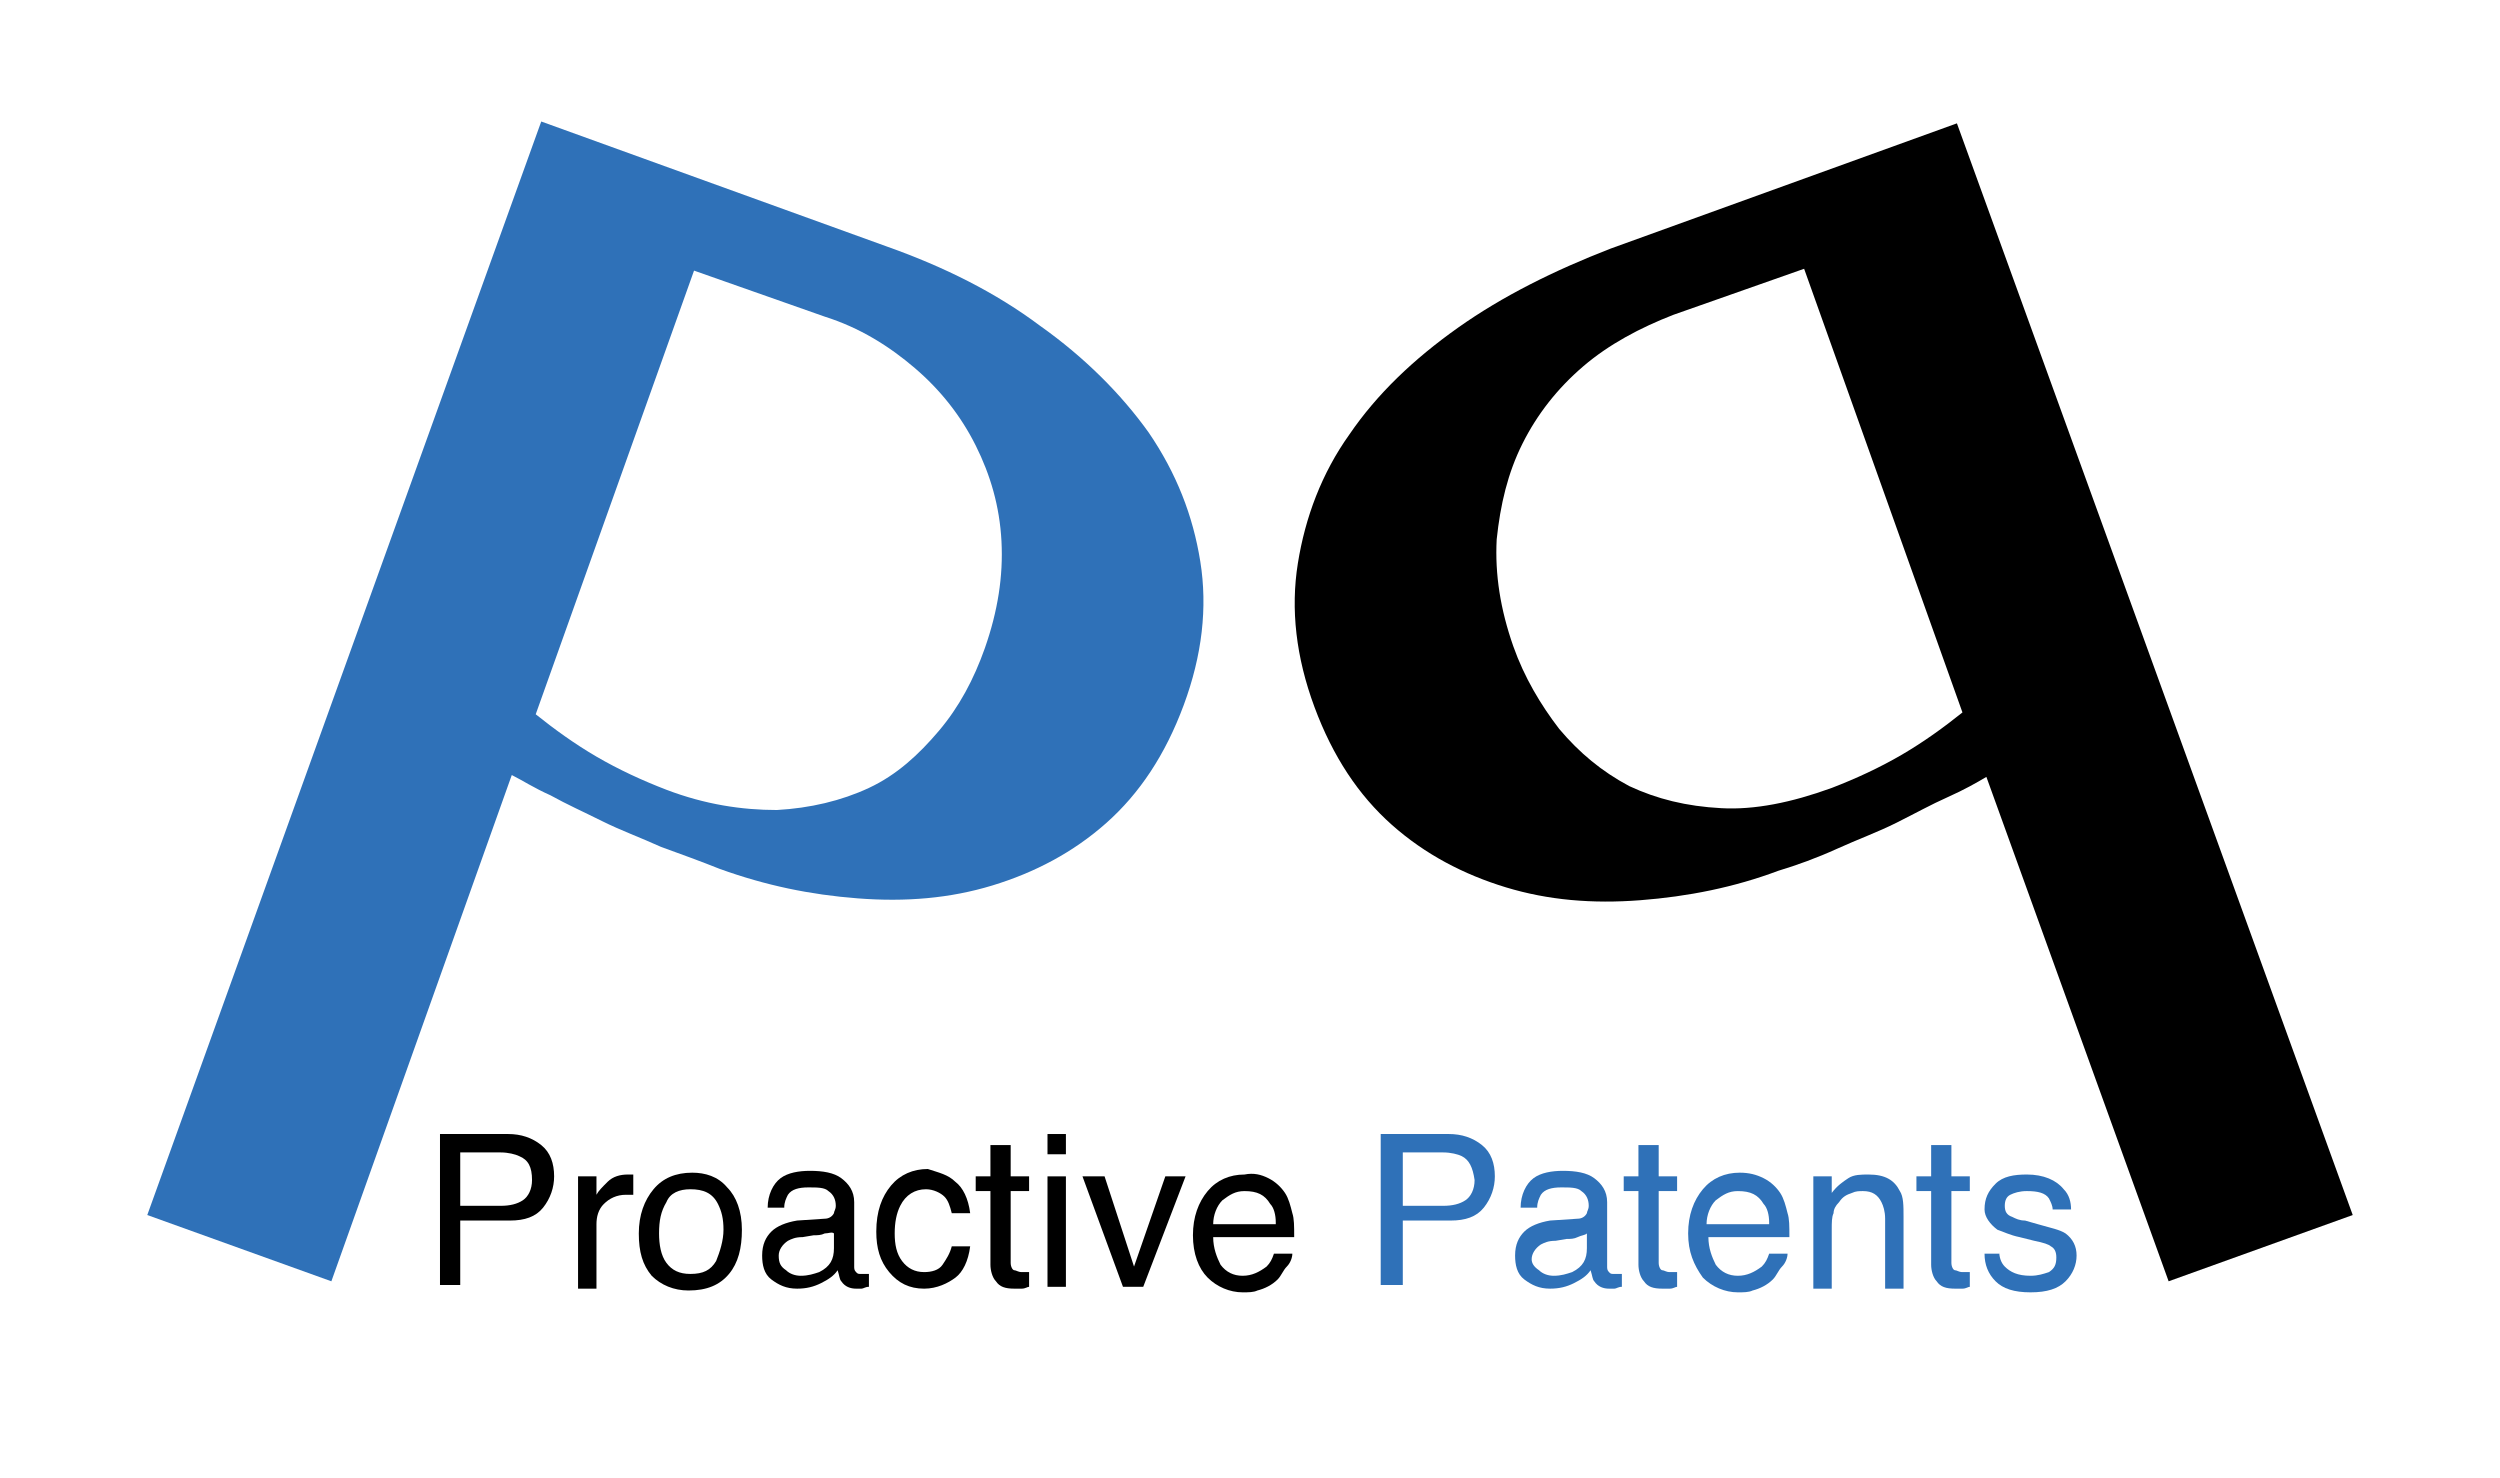
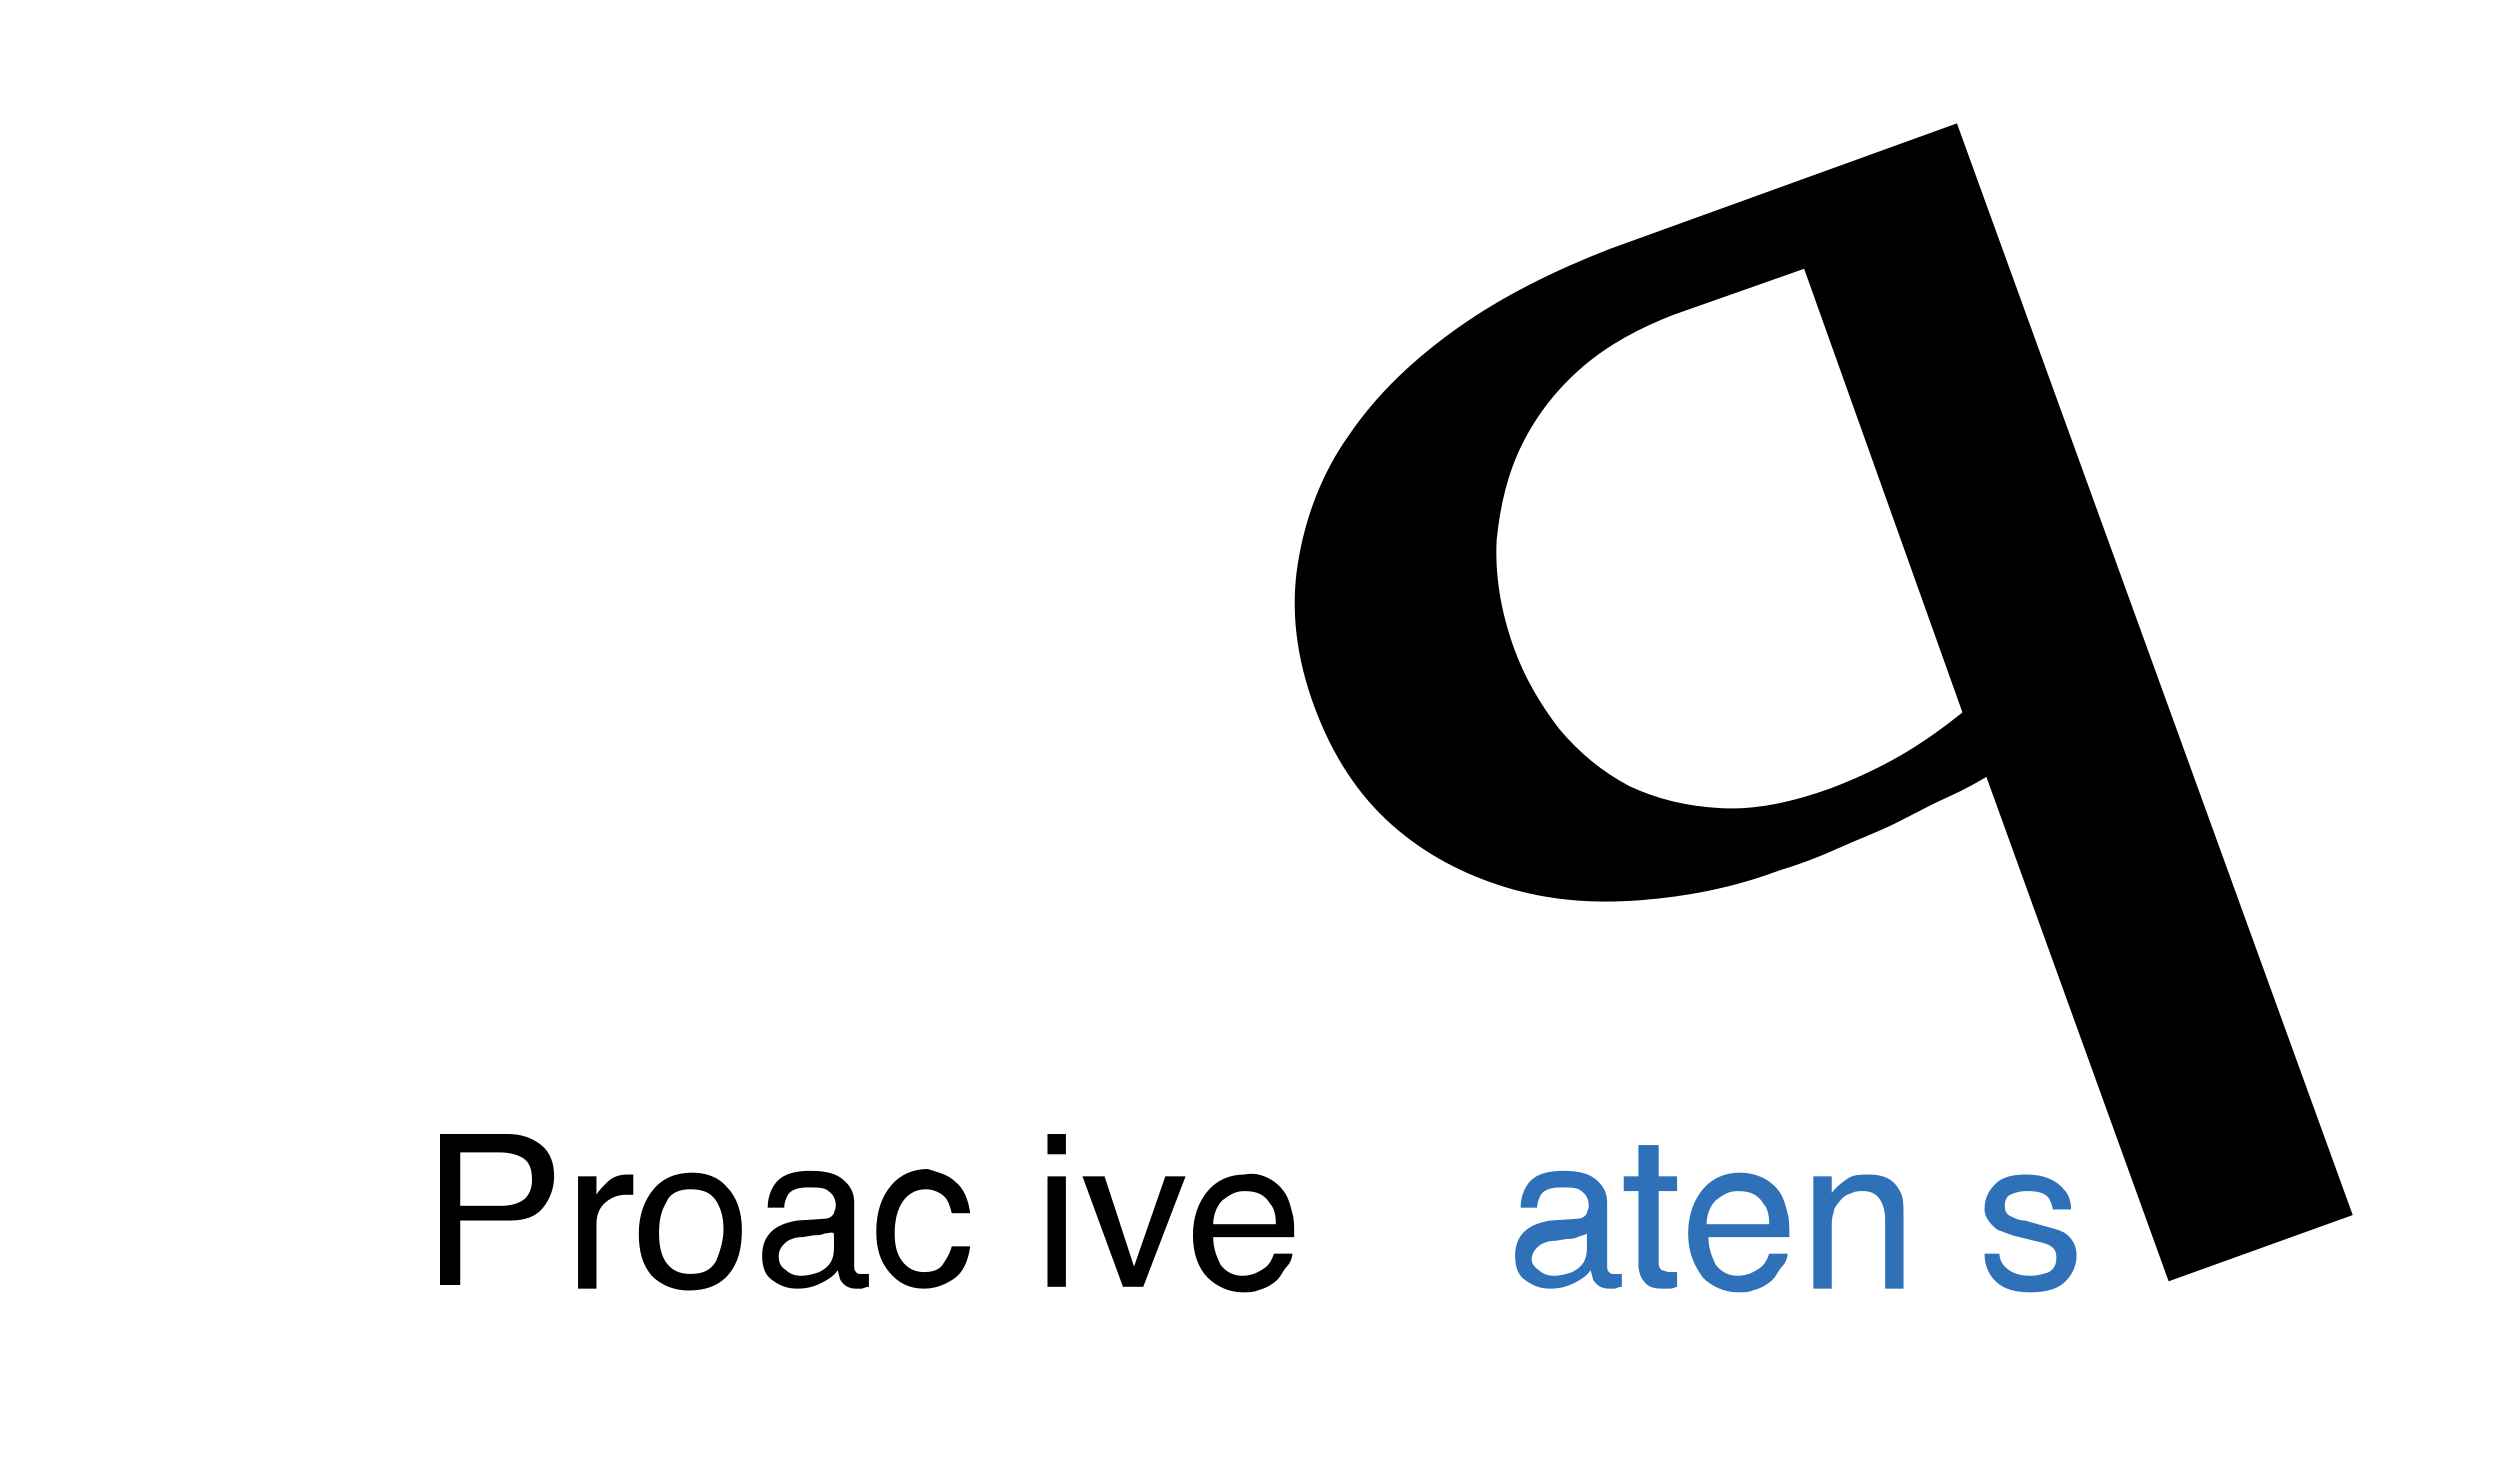
<svg xmlns="http://www.w3.org/2000/svg" version="1.1" id="Layer_1" x="0px" y="0px" viewBox="0 0 135.8 80.3" style="enable-background:new 0 0 135.8 80.3;" xml:space="preserve">
  <style type="text/css">
	.st0{fill:#2F71B8;}
</style>
  <g>
-     <path class="st0" d="M29.4,6.6l18.8,6.8c3.1,1.1,5.9,2.5,8.3,4.3c2.4,1.7,4.4,3.7,5.9,5.8c1.5,2.2,2.4,4.5,2.8,7   c0.4,2.5,0.1,5.1-0.9,7.8c-1,2.7-2.4,4.8-4.2,6.4c-1.8,1.6-3.9,2.7-6.2,3.4c-2.3,0.7-4.7,0.9-7.3,0.7c-2.6-0.2-5-0.7-7.5-1.6   c-1-0.4-2.1-0.8-3.2-1.2c-1.1-0.5-2.2-0.9-3.2-1.4c-1-0.5-1.9-0.9-2.8-1.4c-0.9-0.4-1.5-0.8-2.1-1.1L18,69.6L8,66L29.4,6.6z    M29.1,38.8c1,0.8,2.1,1.6,3.3,2.3c1.2,0.7,2.5,1.3,3.8,1.8c2.1,0.8,4.1,1.1,6,1.1c1.8-0.1,3.5-0.5,5-1.2c1.5-0.7,2.7-1.8,3.8-3.1   c1.1-1.3,1.9-2.8,2.5-4.5c0.7-2,1-3.9,0.9-5.8c-0.1-1.9-0.6-3.6-1.4-5.2c-0.8-1.6-1.9-3-3.3-4.2c-1.4-1.2-3-2.2-4.9-2.8l-7.1-2.5   L29.1,38.8z" />
-   </g>
+     </g>
  <g>
    <path d="M23.9,61.6h3.7c0.7,0,1.3,0.2,1.8,0.6s0.7,1,0.7,1.7c0,0.6-0.2,1.2-0.6,1.7c-0.4,0.5-1,0.7-1.8,0.7H25v3.5h-1.1V61.6z    M28.2,62.8c-0.2-0.1-0.6-0.2-1-0.2H25v2.9h2.2c0.5,0,0.9-0.1,1.2-0.3c0.3-0.2,0.5-0.6,0.5-1.1C28.9,63.4,28.7,63,28.2,62.8z" />
    <path d="M31.4,63.9h1v1c0.1-0.2,0.3-0.4,0.6-0.7c0.3-0.3,0.7-0.4,1.1-0.4c0,0,0.1,0,0.1,0s0.1,0,0.2,0v1.1c-0.1,0-0.1,0-0.2,0   c-0.1,0-0.1,0-0.2,0c-0.5,0-0.9,0.2-1.2,0.5s-0.4,0.7-0.4,1.1v3.5h-1V63.9z" />
    <path d="M39.5,64.5c0.5,0.5,0.8,1.3,0.8,2.3c0,1-0.2,1.8-0.7,2.4c-0.5,0.6-1.2,0.9-2.2,0.9c-0.8,0-1.5-0.3-2-0.8   c-0.5-0.6-0.7-1.3-0.7-2.3c0-1,0.3-1.8,0.8-2.4c0.5-0.6,1.2-0.9,2.1-0.9C38.3,63.7,39,63.9,39.5,64.5z M38.9,68.5   c0.2-0.5,0.4-1.1,0.4-1.7c0-0.6-0.1-1-0.3-1.4c-0.3-0.6-0.8-0.8-1.5-0.8c-0.6,0-1.1,0.2-1.3,0.7c-0.3,0.5-0.4,1-0.4,1.7   c0,0.6,0.1,1.2,0.4,1.6c0.3,0.4,0.7,0.6,1.3,0.6C38.2,69.2,38.6,69,38.9,68.5z" />
    <path d="M44.8,66.2c0.2,0,0.4-0.1,0.5-0.3c0-0.1,0.1-0.2,0.1-0.4c0-0.3-0.1-0.6-0.4-0.8c-0.2-0.2-0.6-0.2-1.1-0.2   c-0.5,0-0.9,0.1-1.1,0.4c-0.1,0.2-0.2,0.4-0.2,0.7h-0.9c0-0.7,0.3-1.3,0.7-1.6s1-0.4,1.6-0.4c0.7,0,1.3,0.1,1.7,0.4   c0.4,0.3,0.7,0.7,0.7,1.3v3.5c0,0.1,0,0.2,0.1,0.3s0.1,0.1,0.3,0.1c0,0,0.1,0,0.2,0c0.1,0,0.1,0,0.2,0v0.7c-0.2,0-0.3,0.1-0.4,0.1   c-0.1,0-0.2,0-0.3,0c-0.3,0-0.6-0.1-0.8-0.4c-0.1-0.1-0.1-0.3-0.2-0.6c-0.2,0.3-0.5,0.5-0.9,0.7c-0.4,0.2-0.8,0.3-1.3,0.3   c-0.6,0-1-0.2-1.4-0.5c-0.4-0.3-0.5-0.8-0.5-1.3c0-0.6,0.2-1,0.5-1.3c0.3-0.3,0.8-0.5,1.4-0.6L44.8,66.2z M42.7,69   c0.2,0.2,0.5,0.3,0.8,0.3c0.4,0,0.7-0.1,1-0.2c0.6-0.3,0.8-0.7,0.8-1.3v-0.8C45.2,66.9,45,67,44.8,67c-0.2,0.1-0.4,0.1-0.6,0.1   l-0.6,0.1c-0.4,0-0.6,0.1-0.8,0.2c-0.3,0.2-0.5,0.5-0.5,0.8C42.3,68.6,42.4,68.8,42.7,69z" />
    <path d="M51.9,64.2c0.4,0.3,0.7,0.9,0.8,1.7h-1c-0.1-0.4-0.2-0.7-0.4-0.9s-0.6-0.4-1-0.4c-0.6,0-1.1,0.3-1.4,0.9   c-0.2,0.4-0.3,0.9-0.3,1.5c0,0.6,0.1,1.1,0.4,1.5c0.3,0.4,0.7,0.6,1.2,0.6c0.4,0,0.8-0.1,1-0.4c0.2-0.3,0.4-0.6,0.5-1h1   c-0.1,0.8-0.4,1.4-0.8,1.7s-1,0.6-1.7,0.6c-0.8,0-1.4-0.3-1.9-0.9s-0.7-1.3-0.7-2.2c0-1.1,0.3-1.9,0.8-2.5c0.5-0.6,1.2-0.9,2-0.9   C51,63.7,51.5,63.8,51.9,64.2z" />
-     <path d="M53.9,62.2h1v1.7h1v0.8h-1v3.9c0,0.2,0.1,0.4,0.2,0.4c0.1,0,0.2,0.1,0.4,0.1c0,0,0.1,0,0.2,0s0.1,0,0.2,0v0.8   c-0.1,0-0.2,0.1-0.4,0.1c-0.1,0-0.3,0-0.4,0c-0.5,0-0.8-0.1-1-0.4c-0.2-0.2-0.3-0.6-0.3-0.9v-4h-0.8v-0.8h0.8V62.2z" />
    <path d="M56.9,61.6h1v1.1h-1V61.6z M56.9,63.9h1v6h-1V63.9z" />
    <path d="M60,63.9l1.6,4.9l1.7-4.9h1.1l-2.3,6H61l-2.2-6H60z" />
    <path d="M68.9,64c0.4,0.2,0.7,0.5,0.9,0.8c0.2,0.3,0.3,0.7,0.4,1.1c0.1,0.3,0.1,0.7,0.1,1.3h-4.4c0,0.6,0.2,1.1,0.4,1.5   c0.3,0.4,0.7,0.6,1.2,0.6c0.5,0,0.9-0.2,1.3-0.5c0.2-0.2,0.3-0.4,0.4-0.7h1c0,0.2-0.1,0.5-0.3,0.7s-0.3,0.5-0.5,0.7   c-0.3,0.3-0.7,0.5-1.1,0.6c-0.2,0.1-0.5,0.1-0.8,0.1c-0.7,0-1.4-0.3-1.9-0.8c-0.5-0.5-0.8-1.3-0.8-2.3c0-1,0.3-1.8,0.8-2.4   c0.5-0.6,1.2-0.9,2-0.9C68.1,63.7,68.5,63.8,68.9,64z M69.3,66.4c0-0.4-0.1-0.8-0.3-1c-0.3-0.5-0.7-0.7-1.4-0.7   c-0.5,0-0.8,0.2-1.2,0.5c-0.3,0.3-0.5,0.8-0.5,1.3H69.3z" />
-     <path class="st0" d="M75,61.6h3.7c0.7,0,1.3,0.2,1.8,0.6s0.7,1,0.7,1.7c0,0.6-0.2,1.2-0.6,1.7c-0.4,0.5-1,0.7-1.8,0.7h-2.6v3.5H75   V61.6z M79.4,62.8c-0.2-0.1-0.6-0.2-1-0.2h-2.2v2.9h2.2c0.5,0,0.9-0.1,1.2-0.3c0.3-0.2,0.5-0.6,0.5-1.1C80,63.4,79.8,63,79.4,62.8z   " />
    <path class="st0" d="M85.7,66.2c0.2,0,0.4-0.1,0.5-0.3c0-0.1,0.1-0.2,0.1-0.4c0-0.3-0.1-0.6-0.4-0.8c-0.2-0.2-0.6-0.2-1.1-0.2   c-0.5,0-0.9,0.1-1.1,0.4c-0.1,0.2-0.2,0.4-0.2,0.7h-0.9c0-0.7,0.3-1.3,0.7-1.6s1-0.4,1.6-0.4c0.7,0,1.3,0.1,1.7,0.4   c0.4,0.3,0.7,0.7,0.7,1.3v3.5c0,0.1,0,0.2,0.1,0.3s0.1,0.1,0.3,0.1c0,0,0.1,0,0.2,0c0.1,0,0.1,0,0.2,0v0.7c-0.2,0-0.3,0.1-0.4,0.1   c-0.1,0-0.2,0-0.3,0c-0.3,0-0.6-0.1-0.8-0.4c-0.1-0.1-0.1-0.3-0.2-0.6c-0.2,0.3-0.5,0.5-0.9,0.7c-0.4,0.2-0.8,0.3-1.3,0.3   c-0.6,0-1-0.2-1.4-0.5c-0.4-0.3-0.5-0.8-0.5-1.3c0-0.6,0.2-1,0.5-1.3c0.3-0.3,0.8-0.5,1.4-0.6L85.7,66.2z M83.6,69   c0.2,0.2,0.5,0.3,0.8,0.3c0.4,0,0.7-0.1,1-0.2c0.6-0.3,0.8-0.7,0.8-1.3v-0.8c-0.1,0.1-0.3,0.1-0.5,0.2c-0.2,0.1-0.4,0.1-0.6,0.1   l-0.6,0.1c-0.4,0-0.6,0.1-0.8,0.2c-0.3,0.2-0.5,0.5-0.5,0.8C83.2,68.6,83.3,68.8,83.6,69z" />
    <path class="st0" d="M89.1,62.2h1v1.7h1v0.8h-1v3.9c0,0.2,0.1,0.4,0.2,0.4c0.1,0,0.2,0.1,0.4,0.1c0,0,0.1,0,0.2,0s0.1,0,0.2,0v0.8   c-0.1,0-0.2,0.1-0.4,0.1c-0.1,0-0.3,0-0.4,0c-0.5,0-0.8-0.1-1-0.4c-0.2-0.2-0.3-0.6-0.3-0.9v-4h-0.8v-0.8h0.8V62.2z" />
    <path class="st0" d="M95.8,64c0.4,0.2,0.7,0.5,0.9,0.8c0.2,0.3,0.3,0.7,0.4,1.1c0.1,0.3,0.1,0.7,0.1,1.3h-4.4   c0,0.6,0.2,1.1,0.4,1.5c0.3,0.4,0.7,0.6,1.2,0.6c0.5,0,0.9-0.2,1.3-0.5c0.2-0.2,0.3-0.4,0.4-0.7h1c0,0.2-0.1,0.5-0.3,0.7   s-0.3,0.5-0.5,0.7c-0.3,0.3-0.7,0.5-1.1,0.6c-0.2,0.1-0.5,0.1-0.8,0.1c-0.7,0-1.4-0.3-1.9-0.8C92,68.7,91.7,68,91.7,67   c0-1,0.3-1.8,0.8-2.4c0.5-0.6,1.2-0.9,2-0.9C95,63.7,95.4,63.8,95.8,64z M96.1,66.4c0-0.4-0.1-0.8-0.3-1c-0.3-0.5-0.7-0.7-1.4-0.7   c-0.5,0-0.8,0.2-1.2,0.5c-0.3,0.3-0.5,0.8-0.5,1.3H96.1z" />
    <path class="st0" d="M98.5,63.9h1v0.9c0.3-0.4,0.6-0.6,0.9-0.8s0.7-0.2,1.1-0.2c0.9,0,1.4,0.3,1.7,0.9c0.2,0.3,0.2,0.8,0.2,1.4v3.9   h-1v-3.8c0-0.4-0.1-0.7-0.2-0.9c-0.2-0.4-0.5-0.6-1-0.6c-0.2,0-0.4,0-0.6,0.1c-0.3,0.1-0.5,0.2-0.7,0.5c-0.2,0.2-0.3,0.4-0.3,0.6   c-0.1,0.2-0.1,0.5-0.1,0.9v3.2h-1V63.9z" />
-     <path class="st0" d="M105,62.2h1v1.7h1v0.8h-1v3.9c0,0.2,0.1,0.4,0.2,0.4c0.1,0,0.2,0.1,0.4,0.1c0,0,0.1,0,0.2,0s0.1,0,0.2,0v0.8   c-0.1,0-0.2,0.1-0.4,0.1c-0.1,0-0.3,0-0.4,0c-0.5,0-0.8-0.1-1-0.4c-0.2-0.2-0.3-0.6-0.3-0.9v-4h-0.8v-0.8h0.8V62.2z" />
    <path class="st0" d="M108.6,68c0,0.3,0.1,0.6,0.3,0.8c0.3,0.3,0.7,0.5,1.4,0.5c0.4,0,0.7-0.1,1-0.2c0.3-0.2,0.4-0.4,0.4-0.8   c0-0.3-0.1-0.5-0.3-0.6c-0.1-0.1-0.4-0.2-0.9-0.3l-0.8-0.2c-0.5-0.1-0.9-0.3-1.2-0.4c-0.4-0.3-0.7-0.7-0.7-1.1c0-0.6,0.2-1,0.6-1.4   c0.4-0.4,1-0.5,1.7-0.5c0.9,0,1.6,0.3,2,0.8c0.3,0.3,0.4,0.7,0.4,1.1h-1c0-0.2-0.1-0.4-0.2-0.6c-0.2-0.3-0.6-0.4-1.2-0.4   c-0.4,0-0.7,0.1-0.9,0.2s-0.3,0.3-0.3,0.6c0,0.3,0.1,0.5,0.4,0.6c0.2,0.1,0.4,0.2,0.7,0.2l0.7,0.2c0.7,0.2,1.2,0.3,1.5,0.5   c0.4,0.3,0.6,0.7,0.6,1.2c0,0.5-0.2,1-0.6,1.4c-0.4,0.4-1,0.6-1.9,0.6c-0.9,0-1.5-0.2-1.9-0.6s-0.6-0.9-0.6-1.5H108.6z" />
  </g>
  <g>
    <path d="M127.8,66l-10,3.6l-9.9-27.4c-0.5,0.3-1.2,0.7-2.1,1.1c-0.9,0.4-1.8,0.9-2.8,1.4c-1,0.5-2.1,0.9-3.2,1.4   c-1.1,0.5-2.2,0.9-3.2,1.2c-2.4,0.9-4.9,1.4-7.5,1.6c-2.6,0.2-5,0-7.3-0.7c-2.3-0.7-4.4-1.8-6.2-3.4c-1.8-1.6-3.2-3.7-4.2-6.4   c-1-2.7-1.3-5.3-0.9-7.8c0.4-2.5,1.3-4.9,2.8-7c1.5-2.2,3.5-4.1,5.9-5.8c2.4-1.7,5.2-3.1,8.3-4.3l18.8-6.8L127.8,66z M98,14.6   l-7.1,2.5c-1.8,0.7-3.5,1.6-4.9,2.8c-1.4,1.2-2.5,2.6-3.3,4.2c-0.8,1.6-1.2,3.3-1.4,5.2c-0.1,1.9,0.2,3.8,0.9,5.8   c0.6,1.7,1.5,3.2,2.5,4.5c1.1,1.3,2.3,2.3,3.8,3.1c1.5,0.7,3.1,1.1,5,1.2c1.8,0.1,3.8-0.3,6-1.1c1.3-0.5,2.6-1.1,3.8-1.8   c1.2-0.7,2.3-1.5,3.3-2.3L98,14.6z" />
  </g>
</svg>